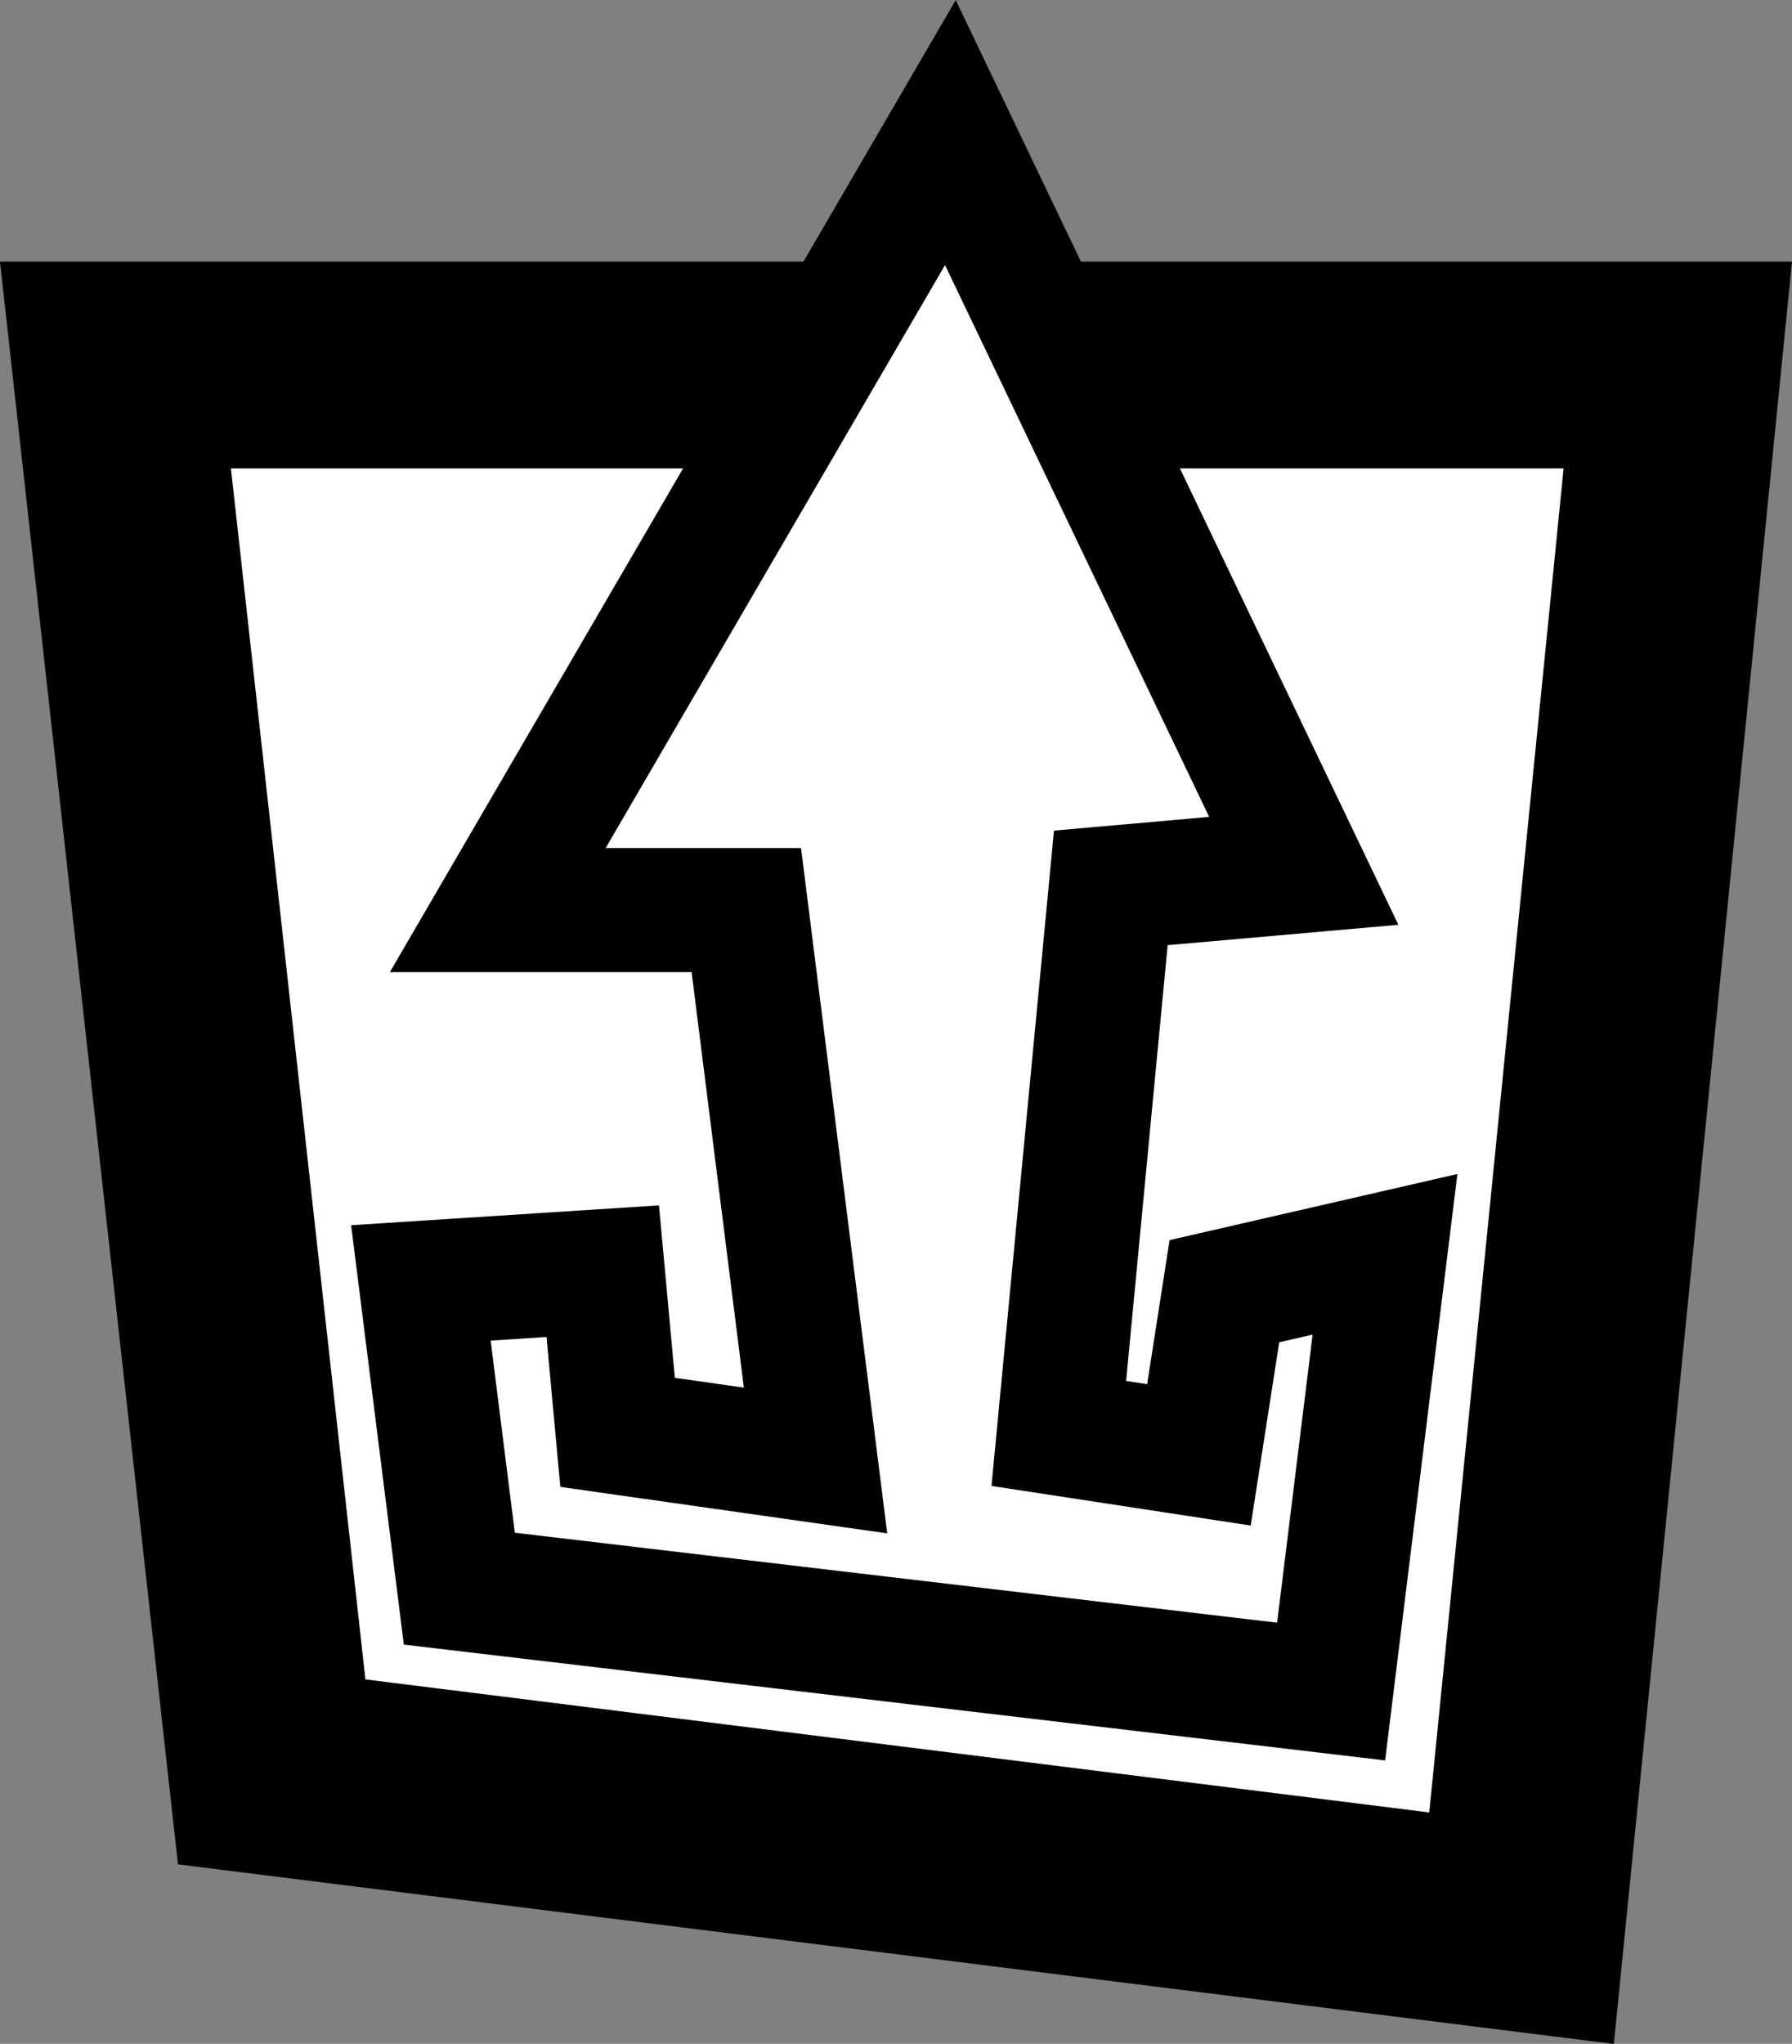
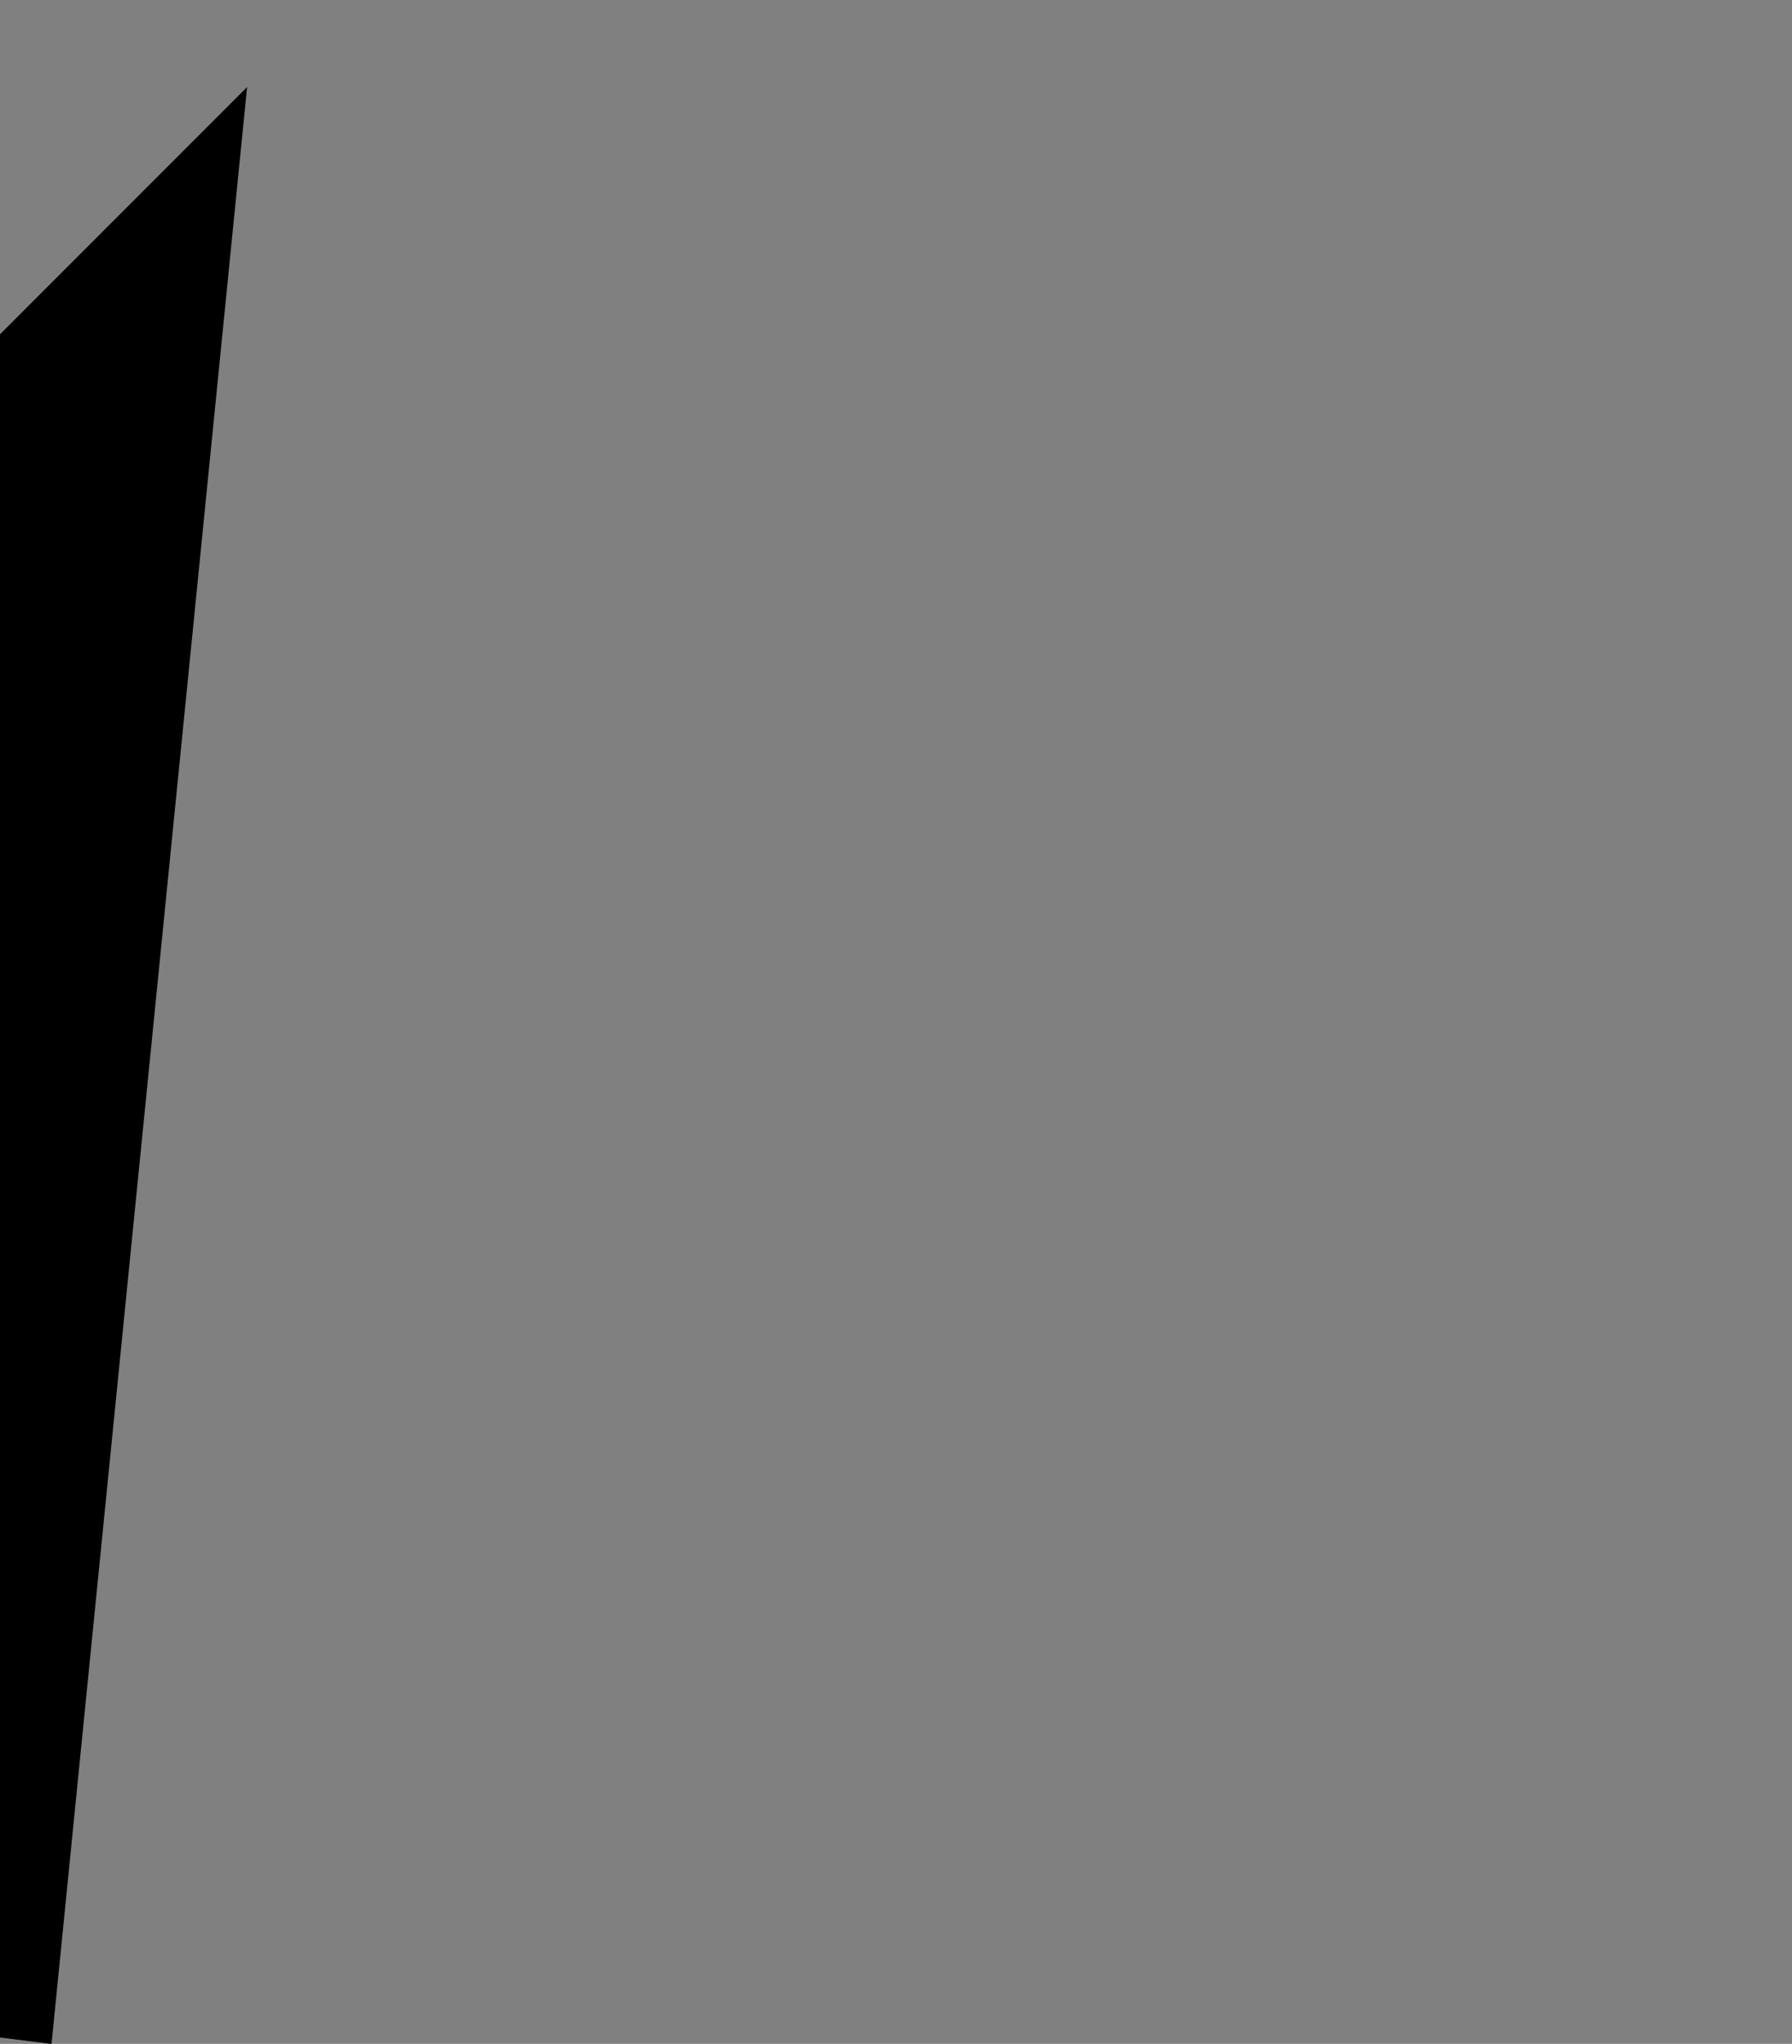
<svg xmlns="http://www.w3.org/2000/svg" width="11.47mm" height="13.075mm" viewBox="0 0 11.47 13.075" version="1.1" id="svg1">
  <rect x="0" y="0" width="11.47" height="13.075" fill="#808080" stroke="none" />
  <defs id="defs1" />
  <g id="layer1" transform="translate(-34.261,-17.665)">
-     <path id="rect6" style="opacity:1;fill:#ffffff;stroke:#000000;stroke-width:1.323;stroke-linecap:round" d="m 35,20 h 10 l -1,10 -8,-1 z" />
-     <path style="fill:#ffffff;fill-opacity:1;stroke:#000000;stroke-width:0.794;stroke-linecap:round;stroke-linejoin:miter;stroke-dasharray:none;stroke-opacity:1" d="m 36.955,25.872 0.246,1.956 5.58,0.658 0.345,-2.797 -1.028,0.236 -0.163,1.047 -0.897,-0.137 0.333,-3.49 1.235,-0.109 -2.262,-4.723 -2.897,4.974 h 1.591 l 0.443,3.521 -1.267,-0.18 -0.095,-1.031 z" id="path14-9" />
+     <path id="rect6" style="opacity:1;fill:#ffffff;stroke:#000000;stroke-width:1.323;stroke-linecap:round" d="m 35,20 l -1,10 -8,-1 z" />
  </g>
</svg>